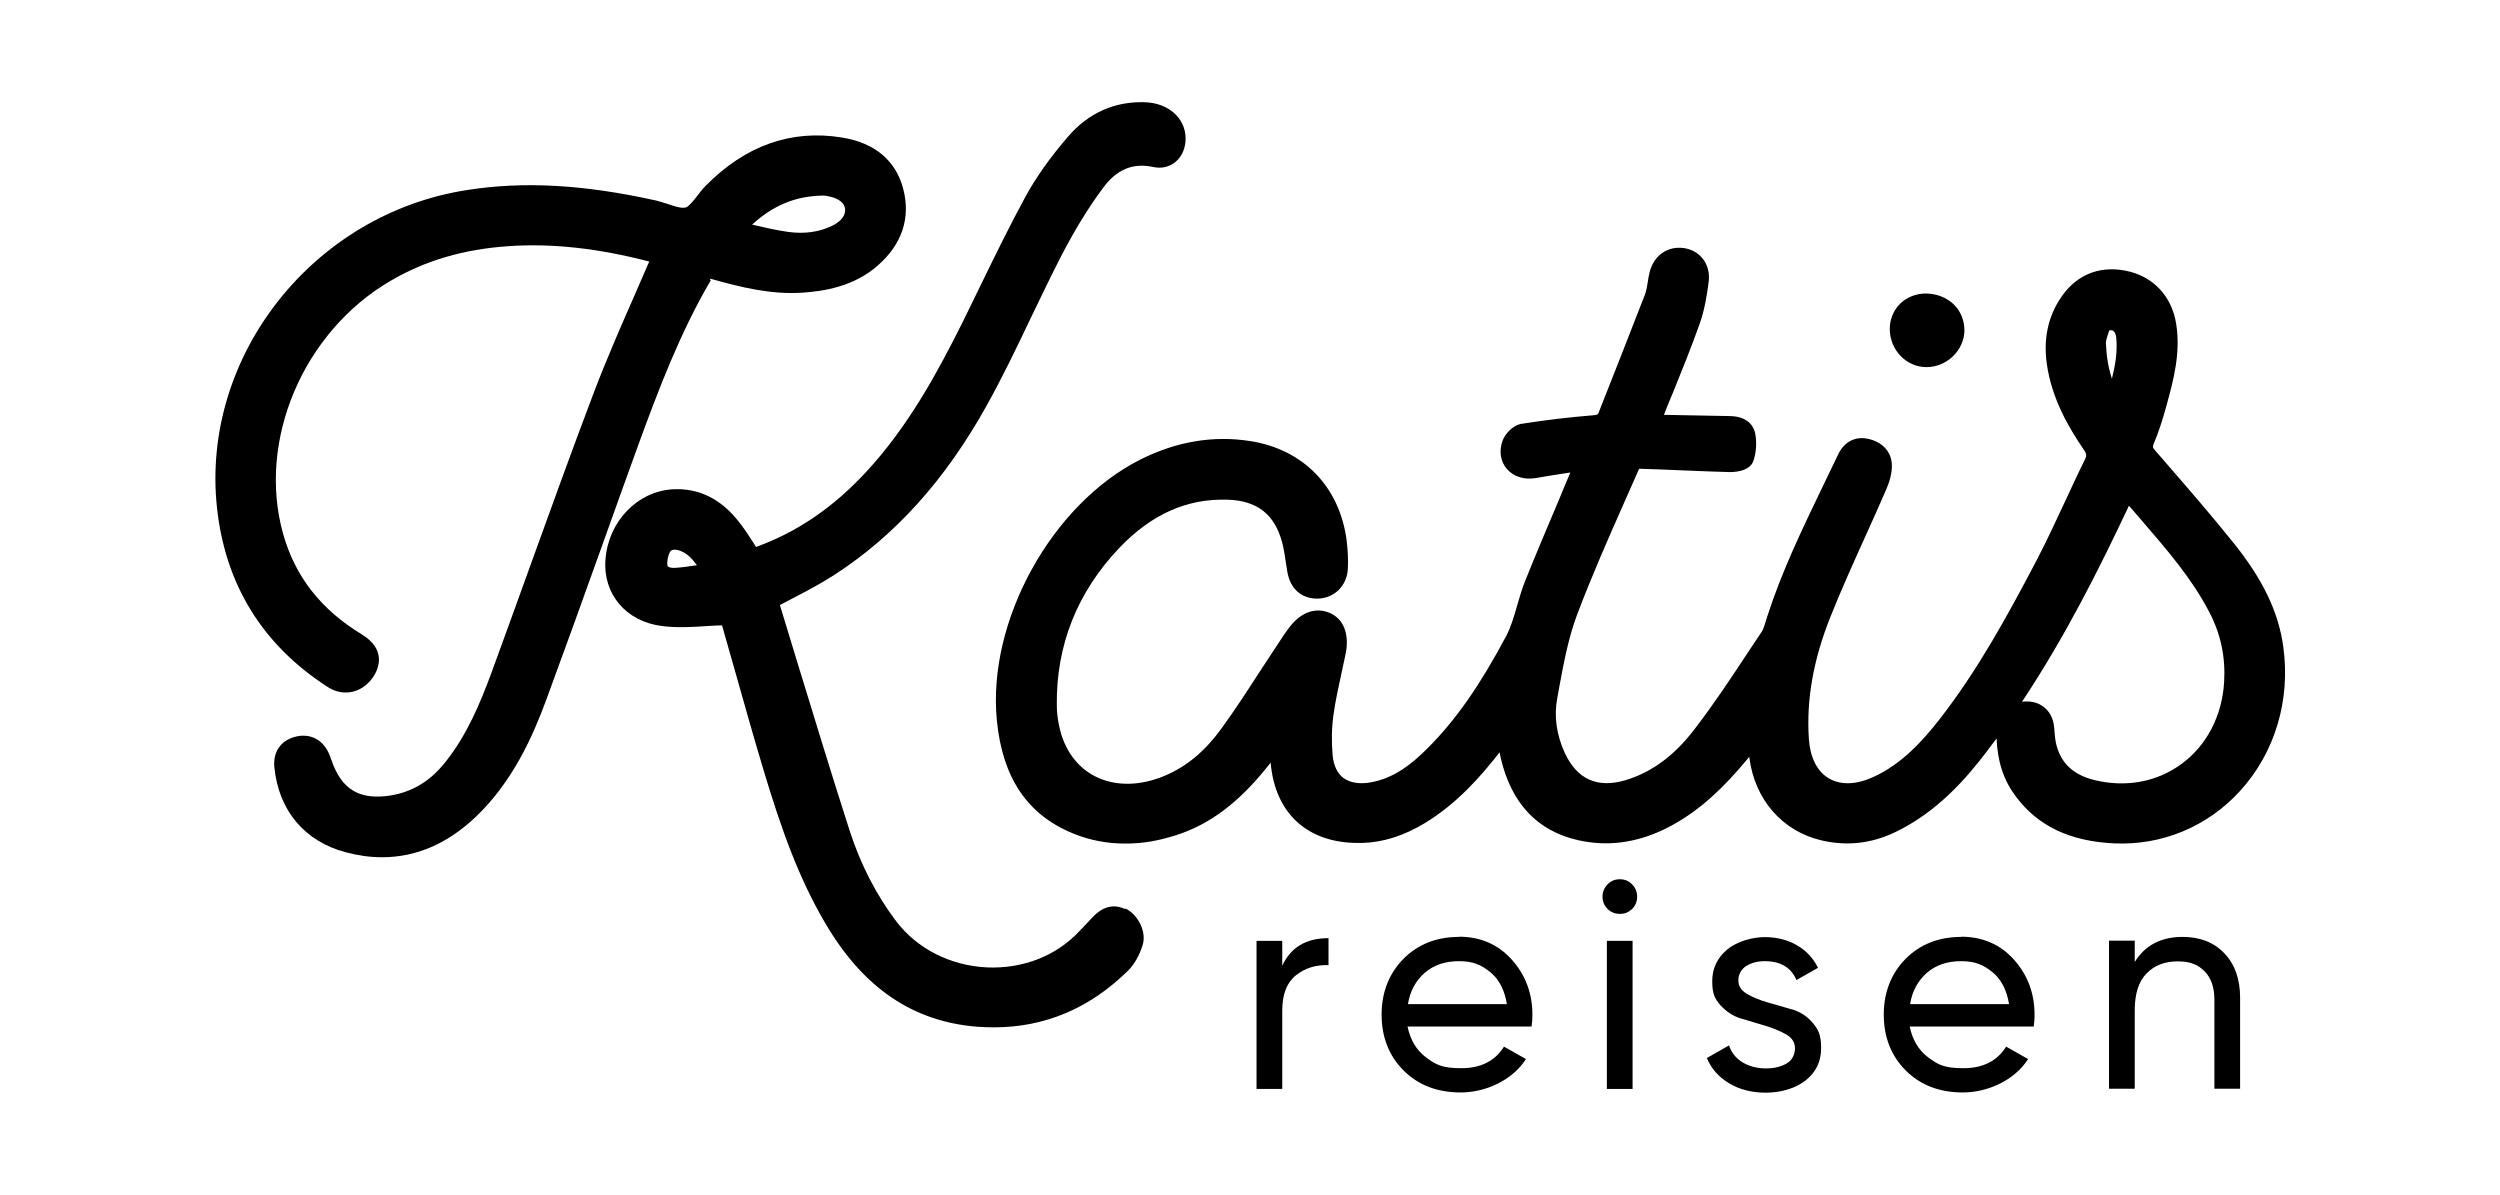
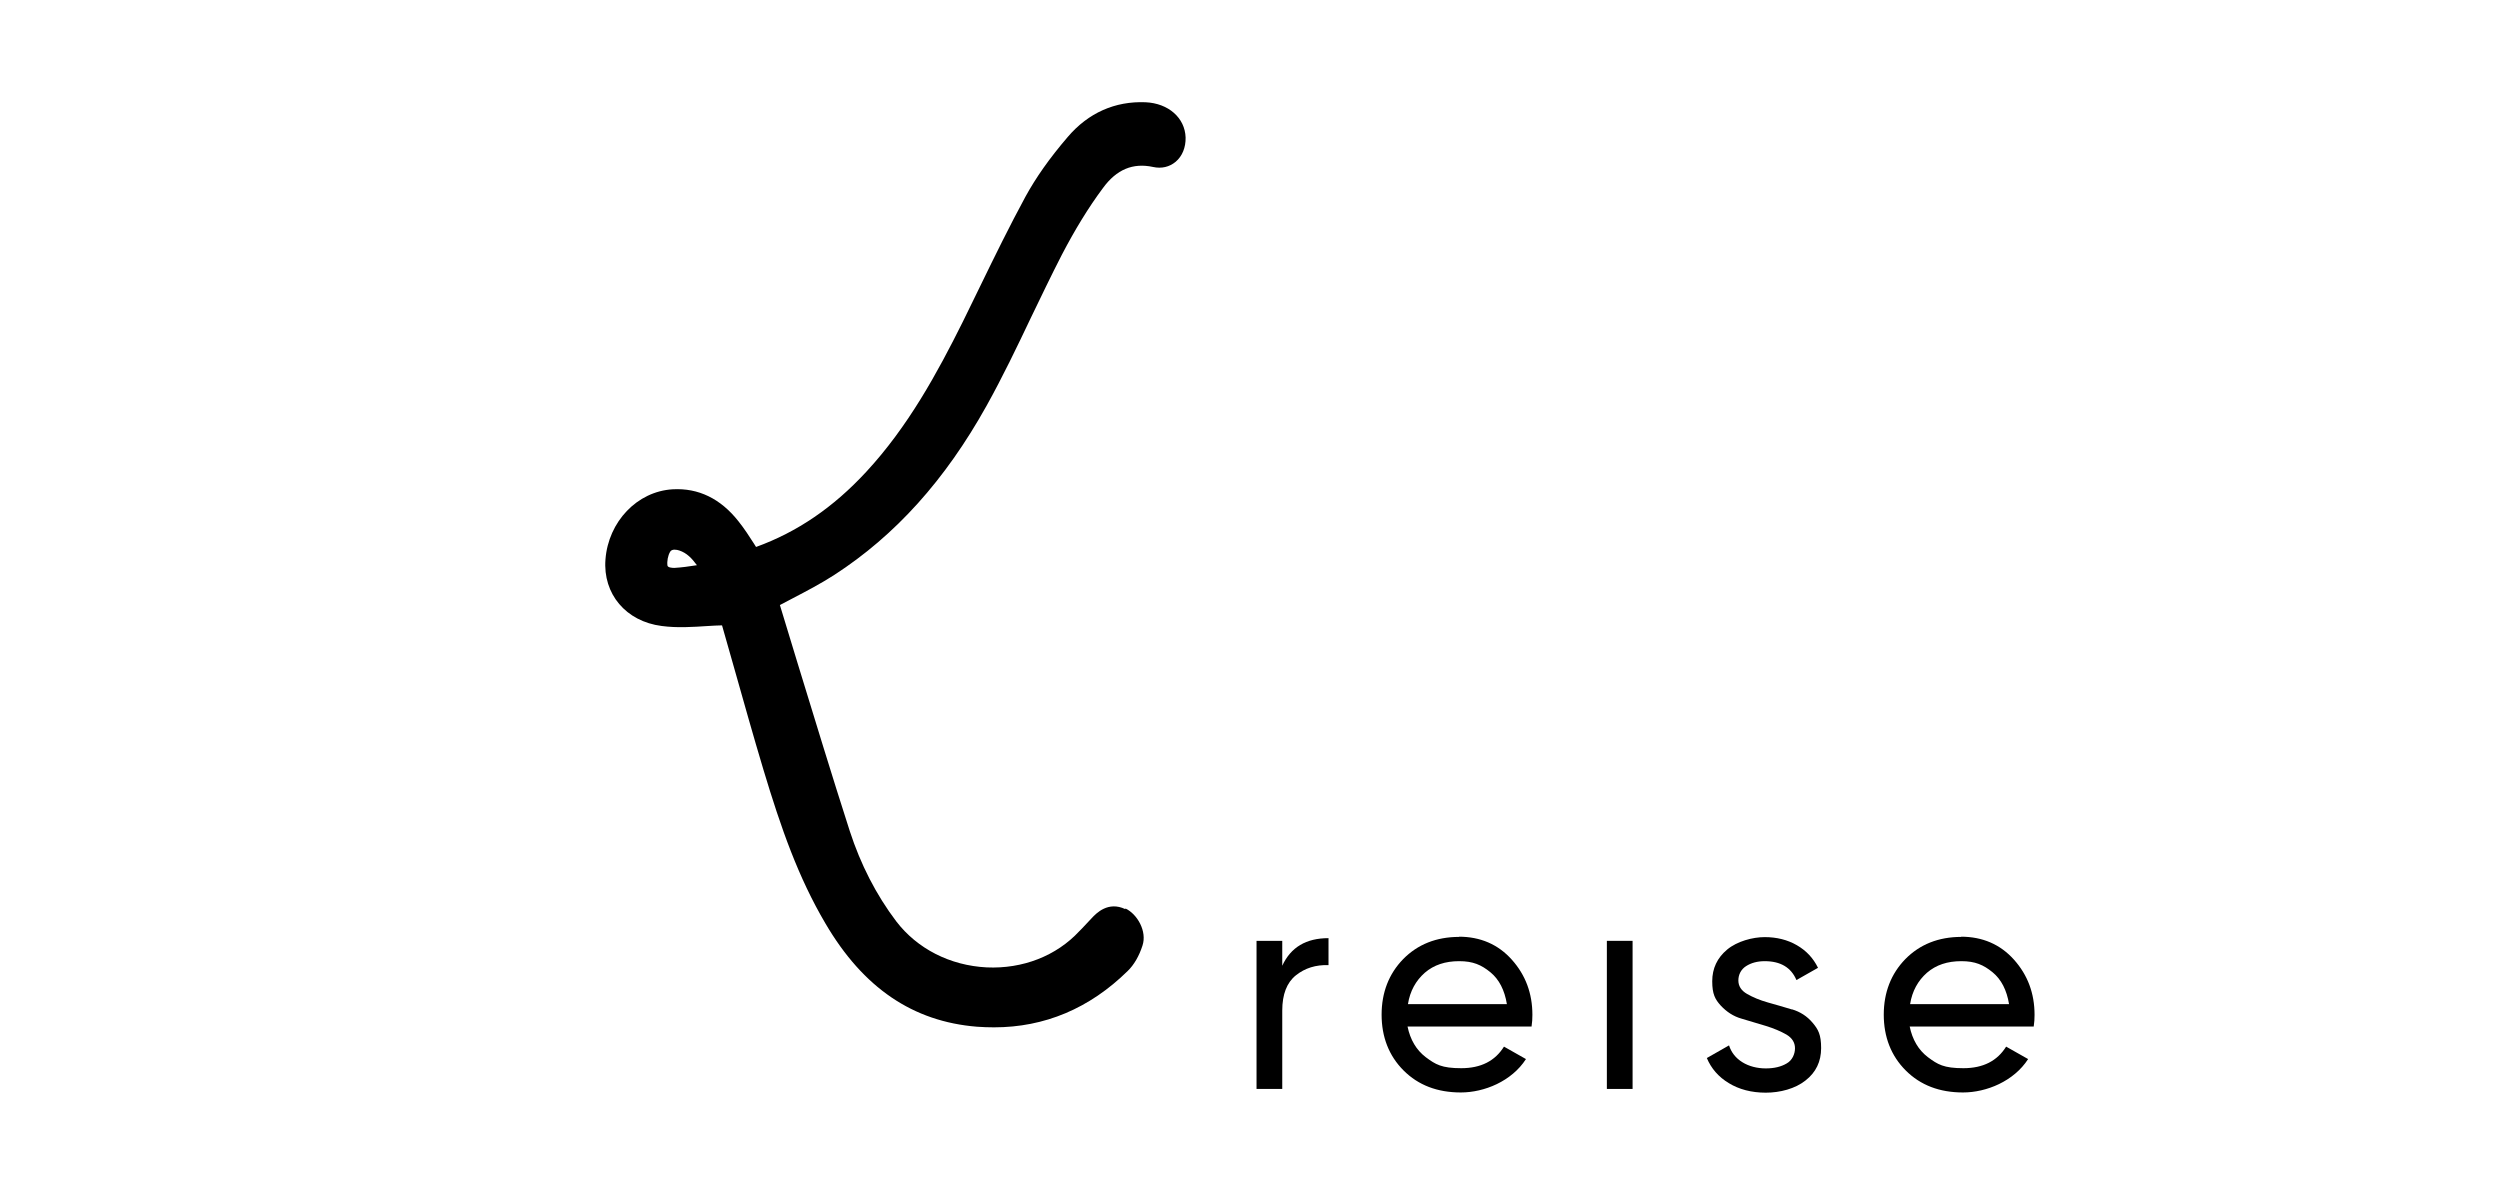
<svg xmlns="http://www.w3.org/2000/svg" version="1.1" viewBox="0 0 1205.3 576">
  <g>
    <g id="Ebene_1">
      <g>
        <path d="M618.2,465.6v-12h-12.4v71.4h12.4v-37.8c0-7.8,2.2-13.5,6.6-17,4.4-3.5,9.6-5.1,15.7-4.9v-13c-10.8,0-18.2,4.4-22.3,13.3Z" />
        <path d="M703.5,451.7c-11,0-20,3.6-27,10.7-6.9,7.1-10.4,16.1-10.4,26.8s3.5,19.8,10.6,26.9c7.1,7.1,16.3,10.6,27.6,10.6s24.5-5.4,31.4-16.1l-10.6-6c-4.3,6.9-11.1,10.4-20.6,10.4s-12.4-1.8-17.1-5.3c-4.6-3.5-7.5-8.5-8.8-14.8h59.8c.3-1.9.4-3.8.4-5.6,0-10.4-3.3-19.2-9.9-26.6-6.6-7.4-15.2-11.1-25.6-11.1ZM678.8,484.1c1-6.3,3.8-11.3,8.1-15.1,4.4-3.8,9.9-5.6,16.6-5.6s10.7,1.8,15,5.3c4.3,3.5,6.9,8.7,8,15.4h-47.7Z" />
-         <path d="M781,423.9c-2.4,0-4.4.8-6,2.5-1.6,1.7-2.4,3.6-2.4,5.9s.8,4.2,2.4,5.9c1.6,1.6,3.6,2.4,6,2.4s4.2-.8,5.9-2.4c1.6-1.6,2.4-3.6,2.4-5.9s-.8-4.3-2.4-5.9c-1.6-1.7-3.6-2.5-5.9-2.5Z" />
        <rect x="774.7" y="453.6" width="12.4" height="71.4" />
        <path d="M864,486.7c-3.9-1.2-7.8-2.3-11.7-3.4-3.9-1.1-7.2-2.5-10-4.1-2.8-1.6-4.2-3.8-4.2-6.5s1.2-5.3,3.7-6.9c2.5-1.6,5.5-2.4,9-2.4,7.6,0,12.7,3,15.3,9.1l10.4-5.9c-2.3-4.7-5.7-8.3-10.2-10.9-4.5-2.6-9.7-3.9-15.5-3.9s-13.3,2-18.1,6c-4.8,4-7.2,9.1-7.2,15.3s1.4,8.7,4.1,11.7c2.8,3,6.1,5.2,10,6.3,3.9,1.2,7.8,2.3,11.7,3.5,3.9,1.2,7.2,2.6,10,4.2,2.8,1.7,4.1,3.9,4.1,6.6s-1.3,5.8-4,7.3c-2.7,1.6-6,2.4-10.1,2.4s-8.1-1-11.3-3-5.3-4.7-6.4-8.1l-10.7,6.1c2.1,5,5.6,9.1,10.6,12.1,4.9,3,10.9,4.6,17.8,4.6s14.2-1.9,19.2-5.9c5-3.9,7.5-9.1,7.5-15.6s-1.4-9-4.1-12.2c-2.7-3.2-6-5.3-10-6.5Z" />
        <path d="M945.6,451.7c-11,0-20,3.6-27,10.7-6.9,7.1-10.4,16.1-10.4,26.8s3.5,19.8,10.6,26.9c7.1,7.1,16.3,10.6,27.6,10.6s24.5-5.4,31.4-16.1l-10.6-6c-4.3,6.9-11.1,10.4-20.6,10.4s-12.4-1.8-17.1-5.3c-4.6-3.5-7.5-8.5-8.8-14.8h59.8c.3-1.9.4-3.8.4-5.6,0-10.4-3.3-19.2-9.9-26.6-6.6-7.4-15.2-11.1-25.6-11.1ZM920.9,484.1c1-6.3,3.8-11.3,8.1-15.1,4.4-3.8,9.9-5.6,16.6-5.6s10.7,1.8,15,5.3c4.3,3.5,6.9,8.7,8,15.4h-47.7Z" />
-         <path d="M1052.3,451.7c-10.4,0-18.1,4-23.1,12.1v-10.3h-12.4v71.4h12.4v-37.8c0-8,1.9-13.9,5.7-17.8,3.8-3.9,8.8-5.8,15-5.8s9.8,1.6,13,4.8c3.1,3.2,4.7,7.7,4.7,13.5v43.1h12.4v-43.8c0-9-2.5-16.2-7.6-21.5-5-5.3-11.8-7.9-20.1-7.9Z" />
-         <path d="M958,362.1c1.5-2,3.1-4.1,4.6-6.1.4,11.1,3.4,20.2,9.2,27.9,10.6,14.3,26.1,21.7,47.4,22.7,23.1,1.1,45.2-8.1,60.8-25.3,16.8-18.4,24.4-43.8,20.8-69.6-2.3-16.7-9.9-32.5-24-50-10.2-12.7-21-25.2-31.5-37.3-2-2.3-4-4.7-6.1-7-1.5-1.7-1.4-2.1-.8-3.6,2.2-5.2,4.1-10.9,6.2-18.6,3.2-11.7,6.8-24.9,4.6-38.9-2.1-13.6-11.2-23.2-24.4-25.8-13.3-2.6-24.7,2.4-32,14.2-5.6,8.9-7.6,19.2-6,30.7,2.4,17,10.7,30.9,17.7,41.2,1.7,2.4,1.5,3.2.7,4.9-3.2,6.4-6.2,13-9.2,19.4-4.5,9.7-9.2,19.8-14.2,29.4-13.5,25.7-28.2,52.8-46.8,76.6-8,10.2-18,21.4-31.8,27.7-8.3,3.8-15.9,4-21.6.6-5.5-3.3-8.9-10-9.5-18.8-1.3-18.9,2.1-38.2,10.3-58.8,5.3-13.3,11.3-26.6,17.1-39.4,3.3-7.4,6.8-15,10-22.5,1.8-4.2,2.7-8.1,2.6-11.6-.2-6.4-4.7-11.2-11.8-12.6-6-1.2-11.2,1.6-14,7.4-2.6,5.5-5.3,11.1-7.9,16.4-9.5,19.8-19.4,40.2-26.3,61.7-.2.7-.5,1.5-.7,2.2-.6,2.1-1.2,4-2,5.3-2.3,3.4-4.5,6.8-6.8,10.2-8.1,12.3-16.5,25-25.6,36.8-9.8,12.9-20.8,20.9-33.5,24.7-13.4,3.9-23.1-.5-29-13-4.1-8.9-5.4-17.9-3.7-26.7.3-1.7.6-3.3.9-5,2.2-11.9,4.5-24.2,8.7-35.3,7-18.5,15.1-36.9,23-54.7,2.3-5.1,4.5-10.2,6.8-15.4.1,0,.3-.1.4-.1,7.1.2,14.3.5,21.2.8,7.2.3,14.7.6,22.1.8,1,0,9.5.1,11.4-5.3,1.4-3.9,1.7-8.6,1-12.9-.4-2.6-2.5-8.6-12.2-8.8-10.6-.2-21.4-.4-31.9-.6,1.5-3.8,3-7.6,4.6-11.3,4.3-10.6,8.7-21.5,12.6-32.5,2.5-6.9,3.6-14.3,4.4-20.5,1-8.2-4.1-15-12-16.1-7.9-1.1-14.5,3.6-16.5,11.7-.4,1.6-.7,3.3-.9,4.8-.3,2.1-.7,4.1-1.3,5.8-4,10.3-8.1,20.8-12.1,31-3.3,8.4-6.7,17-10.1,25.6-.5,1.4-.6,1.5-2.7,1.7-11.3.9-23,2.3-34.5,4.1-4.2.6-8,4.7-9.3,8.2-1.8,5-1,10,2.1,13.6,3.2,3.7,8.3,5.3,13.8,4.4,5.5-1,11-1.8,16.8-2.7-1.9,4.5-3.8,8.9-5.6,13.4-5.5,12.9-11.1,26.2-16.4,39.4-1.5,3.8-2.6,7.7-3.7,11.5-1.5,5.2-2.9,10-5.1,14.3-12.7,23.9-24.4,40.7-37.9,54.2-7.2,7.2-16.1,14.8-28.2,16.7-5.2.8-9.5,0-12.6-2.3-2.9-2.2-4.6-5.9-5.1-10.7-.6-6.5-.5-13.3.4-19.7.9-6.6,2.4-13.3,3.8-19.8.7-3.2,1.4-6.5,2.1-9.8,1.8-9.3-1-16.6-7.7-19.5-3.2-1.4-11.6-3.5-19.6,7.1-2,2.6-3.7,5.3-5.4,7.9-.6.9-1.2,1.8-1.8,2.7-2.6,3.9-5.2,7.9-7.8,11.9-5.6,8.7-11.5,17.7-17.6,26.1-7.8,10.8-16.6,18.2-27.1,22.7-12.2,5.2-24.3,5.3-34,.3-8.7-4.5-14.8-13-17.1-23.9-.8-3.6-1.2-7.1-1.2-10.4-.3-28.8,9.8-54.3,30-75.6,15.6-16.4,32.7-24,52.4-23.4,14.3.5,22.7,7.1,26.3,20.8.8,3.2,1.3,6.4,1.8,9.9.2,1.3.4,2.6.6,3.8,1.3,8.3,6.7,13.2,14.4,13.2h0c8,0,14.2-5.9,14.8-14,.3-4.5,0-9.3-.6-14.4-3.5-25.6-20.8-43.4-46.1-47.5-18-2.9-35.9.1-53.4,8.9-42.8,21.6-73.8,78-69.1,125.7,2.7,27.7,14.7,45.5,36.7,54.5,8,3.3,16.4,4.9,25.2,4.9s16.2-1.4,24.7-4.1c15.8-5.1,29.6-15.3,43.3-32.3.7-.9,1.4-1.7,2.1-2.6,2.1,24.4,17.7,38.7,42.1,38.7.7,0,1.4,0,2.1,0,10.2-.3,20.1-3.5,30.2-9.6,15.3-9.3,26.7-22.2,36-34.1.2.9.3,1.7.5,2.6,5.1,22,17.7,35.4,37.5,39.8,13.8,3.1,27.6,1.3,41.2-5.2,12.8-6.2,24.3-15.5,36.3-29.3,1.7-1.9,3.2-3.8,4.9-5.8,0,.2,0,.3,0,.5,2.6,20.2,15.9,35.5,34.9,39.9,12.1,2.8,24,1.5,35.4-4,20.3-9.7,34.4-26,44.4-39.2ZM1015.8,162.7c.6-2,1-3.2,1.3-3.5,0,0,0,0,.3,0s.1,0,.2,0c.8,0,2.3.2,2.7,3.7.6,6.5-.4,12.9-2.1,19.7-1.8-5.5-2.7-11.2-2.9-17.4,0-.7.2-1.6.5-2.4ZM1025.9,244.9l.5-1.1c2.1,2.5,4.3,5,6.4,7.4,12.3,14.3,24,27.8,32.4,44,5.5,10.6,7.8,21.6,7.1,33.5-.9,16.2-8.3,30.6-20.4,39.5-11.9,8.8-26.8,11.6-42.1,7.9-10.1-2.5-16.1-8-18.4-17.1-.5-1.9-.7-4.1-.9-6.4,0-.8-.1-1.5-.2-2.3-.4-4.1-2.3-7.6-5.3-9.7-2.2-1.6-4.8-2.4-7.5-2.4s-1.8,0-2.7.2c21.2-31.9,37.5-64.7,51.1-93.5Z" />
-         <path d="M342.3,134.8c0-.2.2-.3.3-.4.1,0,.3,0,.4.1,14.5,4.1,28.9,7.6,43.9,6.6,9.9-.7,24.4-2.7,36.2-13,11.8-10.3,16.1-23.1,12.3-37.3-3.6-13.5-13.8-22-29.5-24.5-24.5-4-46.6,3.9-65.7,23.3-1.5,1.5-2.8,3.2-4.1,4.9-1.7,2.2-3.9,5-5.4,5.5-2,.6-5.4-.5-8.6-1.6-1.9-.6-3.8-1.2-5.7-1.7-34.7-7.7-63.6-9.4-91.1-5.1-74.3,11.4-128.5,80.1-120.7,153.1,4,37.2,22,66.4,53.7,86.7,3.6,2.3,7.8,3,11.7,2.1,4.3-1,8.1-3.9,10.6-8.2,2-3.5,5.5-12.3-6.1-19.4-19.8-12-32.2-27.9-38-48.5-12.6-44.9,9.6-97.4,51.8-122,16.7-9.8,35.2-15.2,56.6-16.7,21.2-1.5,43.5,1,68.1,7.4-2.3,5.4-4.7,10.8-7,16.1-6.8,15.5-13.8,31.5-19.9,47.6-10.3,27.2-20.4,55.1-30.1,82-6.2,17.2-12.6,34.9-19,52.4-5.5,14.9-12,30.5-22.5,43.5-7.2,9-15.8,14.1-26.1,15.8-14.9,2.4-23.7-2.8-28.5-16.8l-.3-.7c-.3-.9-.6-1.9-1.1-2.9-3.1-6.8-9.4-9.8-16.5-7.8-6.8,1.9-10.5,7.4-9.7,14.8,2.1,20.7,14.6,35.6,34.4,40.8,6,1.6,11.8,2.4,17.5,2.4,16.4,0,31.5-6.5,45.1-19.4,18-17.1,27.7-39.2,34.1-56.6,8.9-24.2,17.8-48.8,26.3-72.6,5.8-16.3,11.9-33.2,17.9-49.8,10.1-27.7,20.4-54.7,35.1-79.8ZM396.6,94.3c.7,0,1.5,0,2.6.3,2.2.4,7.5,1.7,8.2,5.9.5,3.1-1.8,6.2-6.1,8.3-6.3,3.1-13.5,4.1-21.4,3-5.6-.8-11.3-2.1-17.3-3.5,10.1-9.3,21-13.8,34-14Z" />
        <path d="M542.5,438.3h0c-8.2-3.9-13.9,1.9-16.2,4.4-1.6,1.7-3.2,3.4-4.8,5.1l-1.1,1.1c-11.1,12-27.4,18.3-44.7,17.5-17.7-.9-33.5-9-43.6-22.2-9.7-12.8-17.2-27.5-22.4-43.5-8.7-27-17.1-54.7-25.3-81.4-2.8-9.2-5.6-18.4-8.4-27.6,2-1.1,4.1-2.2,6.1-3.2,6.7-3.5,13.6-7.1,20.1-11.3,29.5-19.1,53.5-45.8,73.4-81.5,7.8-14,14.8-28.6,21.5-42.7,4.8-9.9,9.7-20.2,14.8-30.1,6.2-11.9,12.8-22.8,19.9-32.3,6.5-8.9,14.4-12.2,24.1-10.1,4.1.9,7.9,0,10.9-2.5,3.2-2.7,4.9-6.9,4.8-11.7-.3-9.5-8.3-16.5-19.3-17-14.7-.6-27.6,5.1-37.5,16.7-9,10.5-15.4,19.7-20.4,28.8-7.7,14.2-14.9,28.9-21.8,43.1-2.8,5.7-5.6,11.5-8.4,17.2-12.3,24.7-26.4,50.6-46.6,72.4-15.8,17.1-33.2,29-53.1,36.2-.3-.5-.7-1.1-1-1.6-2.3-3.6-4.7-7.3-7.5-10.8-8.6-10.9-19.3-16.1-31.7-15.4-17.1,1-31,15.6-32.4,33.8-1.3,16.7,9.9,29.9,27.1,32.1,7.5,1,14.8.5,22.5,0,2.2-.1,4.4-.3,6.6-.3,2,7,4,14.1,6,21.1,4.5,15.9,9.1,32.3,13.9,48.3,8.6,28.6,16.9,52.2,30,74.4,18.2,31,42.1,47.2,73,49.7,2.8.2,5.5.3,8.2.3,24.4,0,46.1-9.1,64.5-27.2,3-2.9,5.5-7.2,7.1-12.2,2.3-6.9-2.5-15.2-8.2-17.9ZM325.1,273.8h0c-1.2,0-3.1-.2-3.3-1.1-.3-2,.2-4.9,1.3-6.7.4-.7,1.2-1,2.1-1s1.7.2,2.3.4c3.6,1.2,6,3.7,8.5,7.1-3.8.6-7.4,1.1-10.9,1.3Z" />
-         <path d="M928.6,177h0c0,0,.2,0,.2,0,9.7,0,18.1-8,18.3-17.6,0-4.6-1.6-8.9-4.7-12.2-3.5-3.6-8.4-5.6-13.8-5.7-4.7,0-9.2,1.7-12.5,4.9-3.2,3.2-5,7.5-5,12.2,0,10,7.8,18.3,17.5,18.4Z" />
      </g>
    </g>
  </g>
</svg>